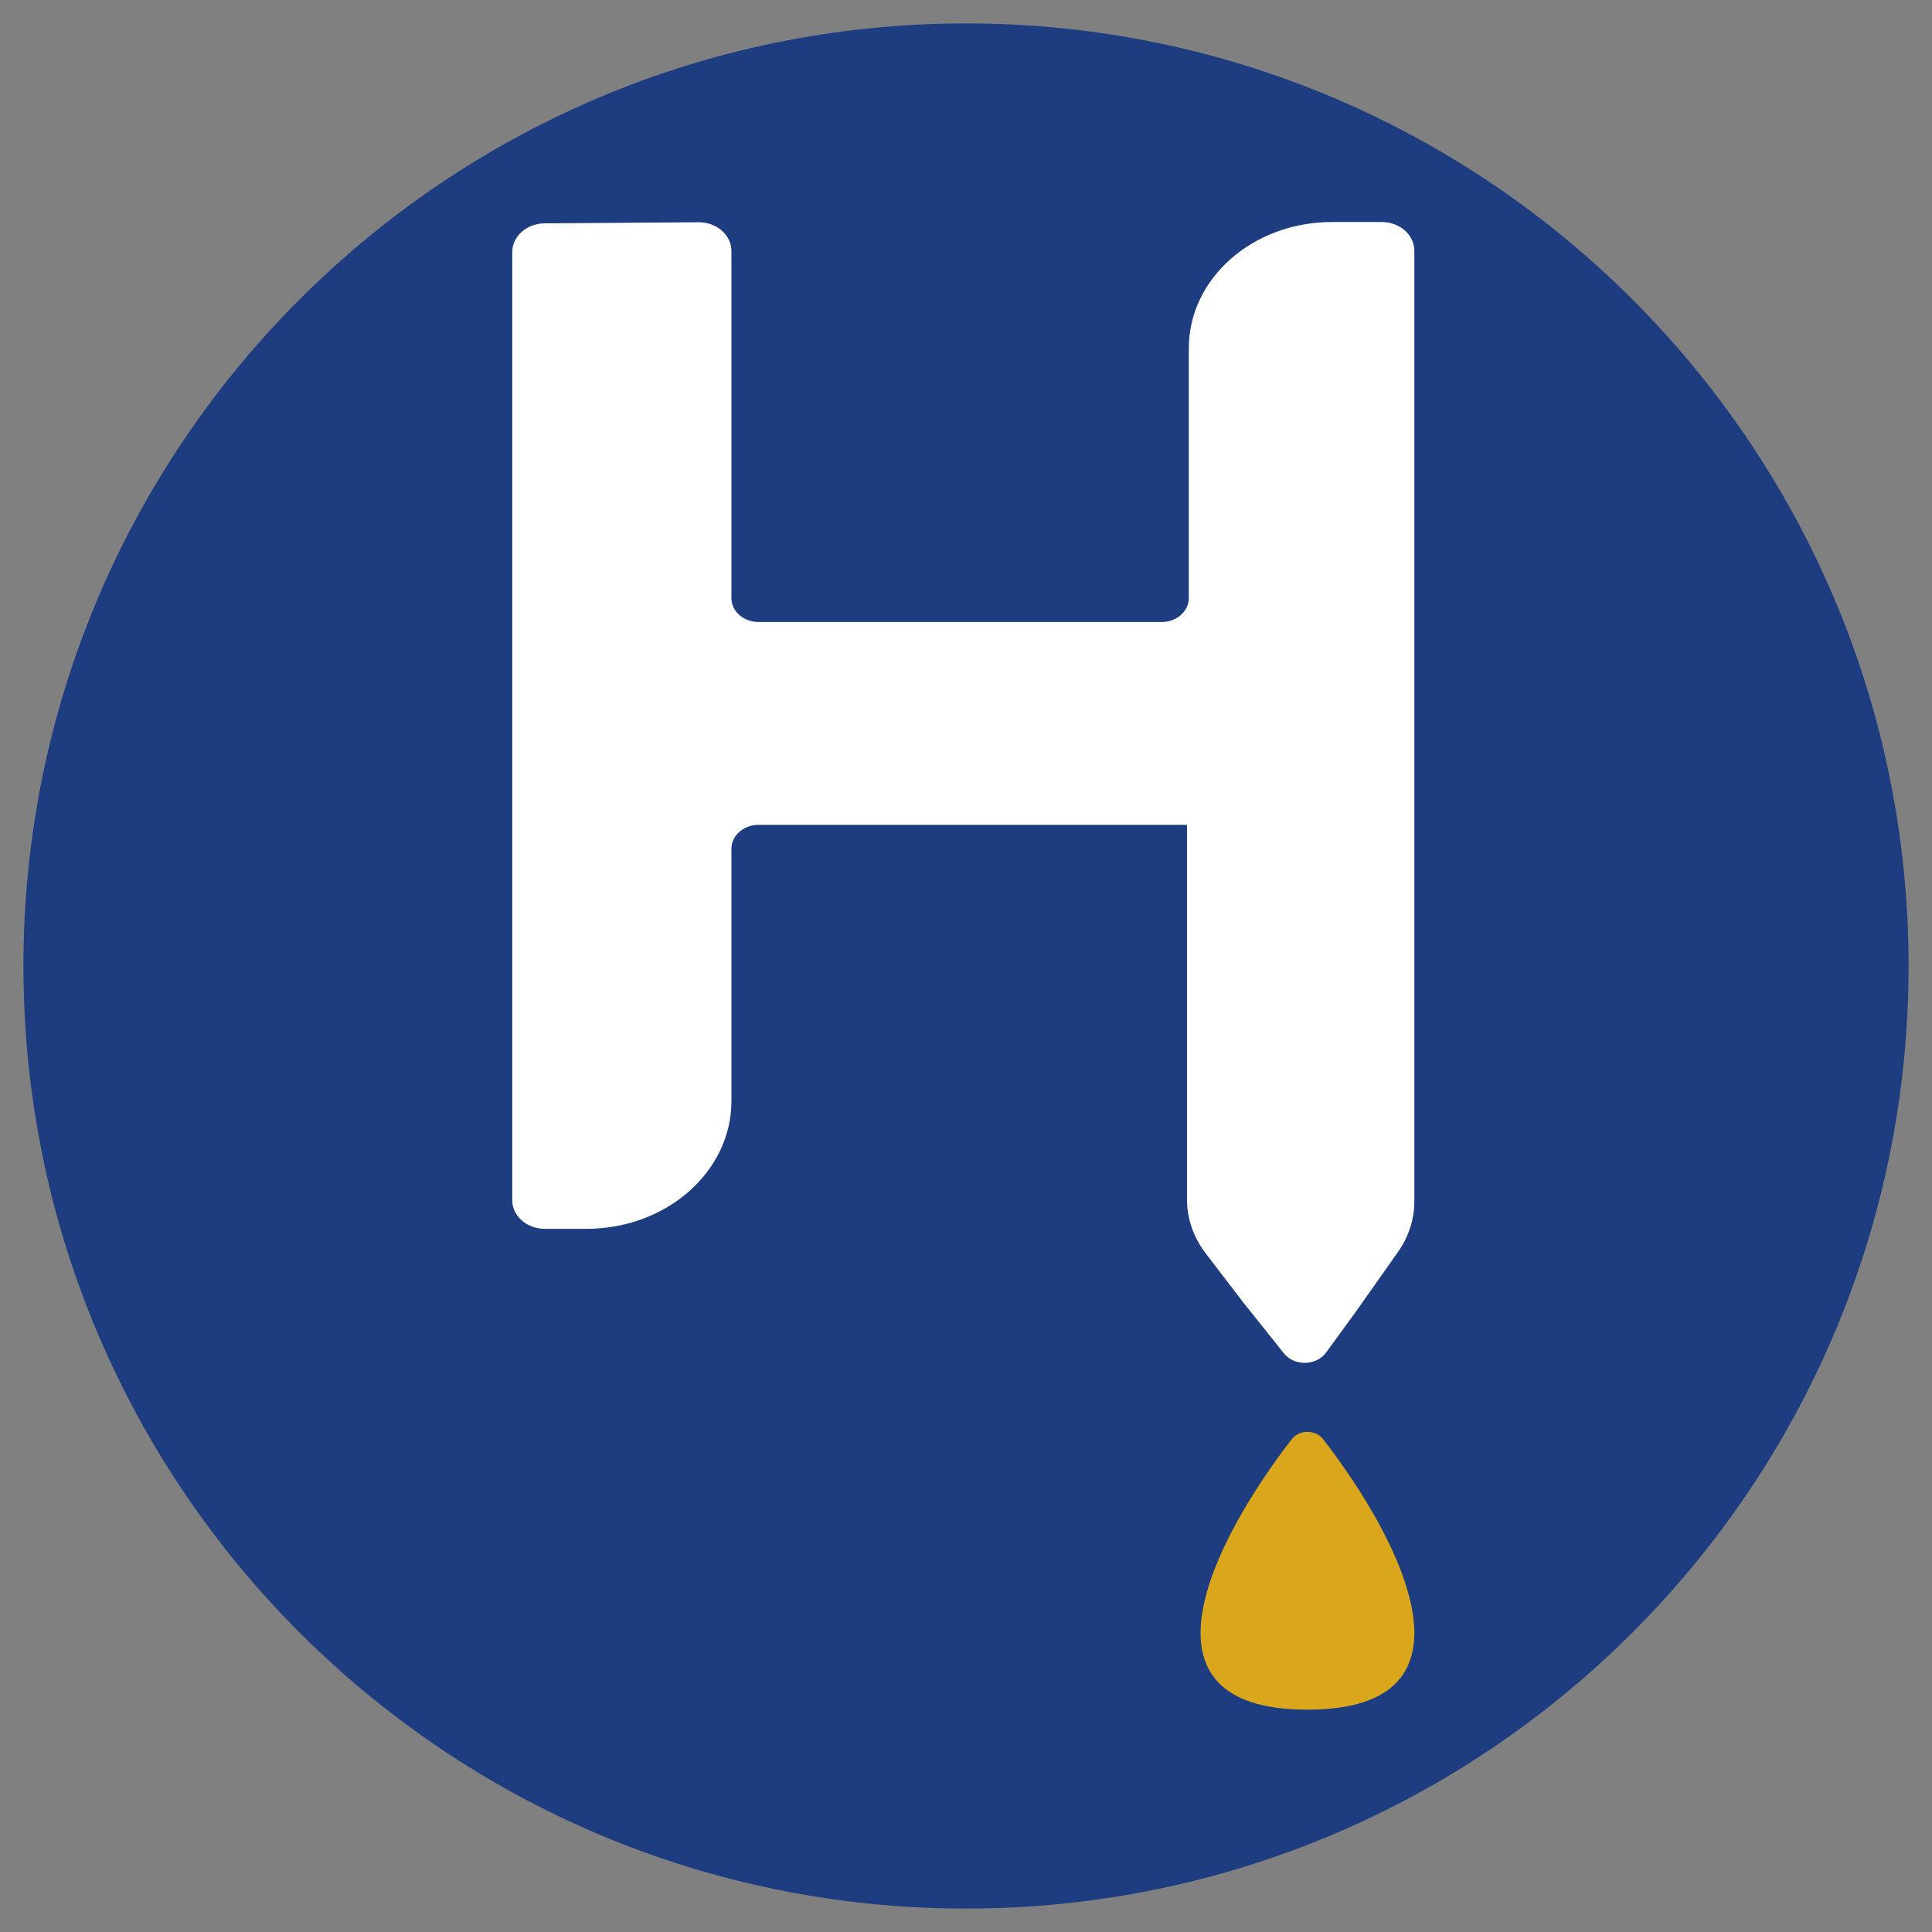
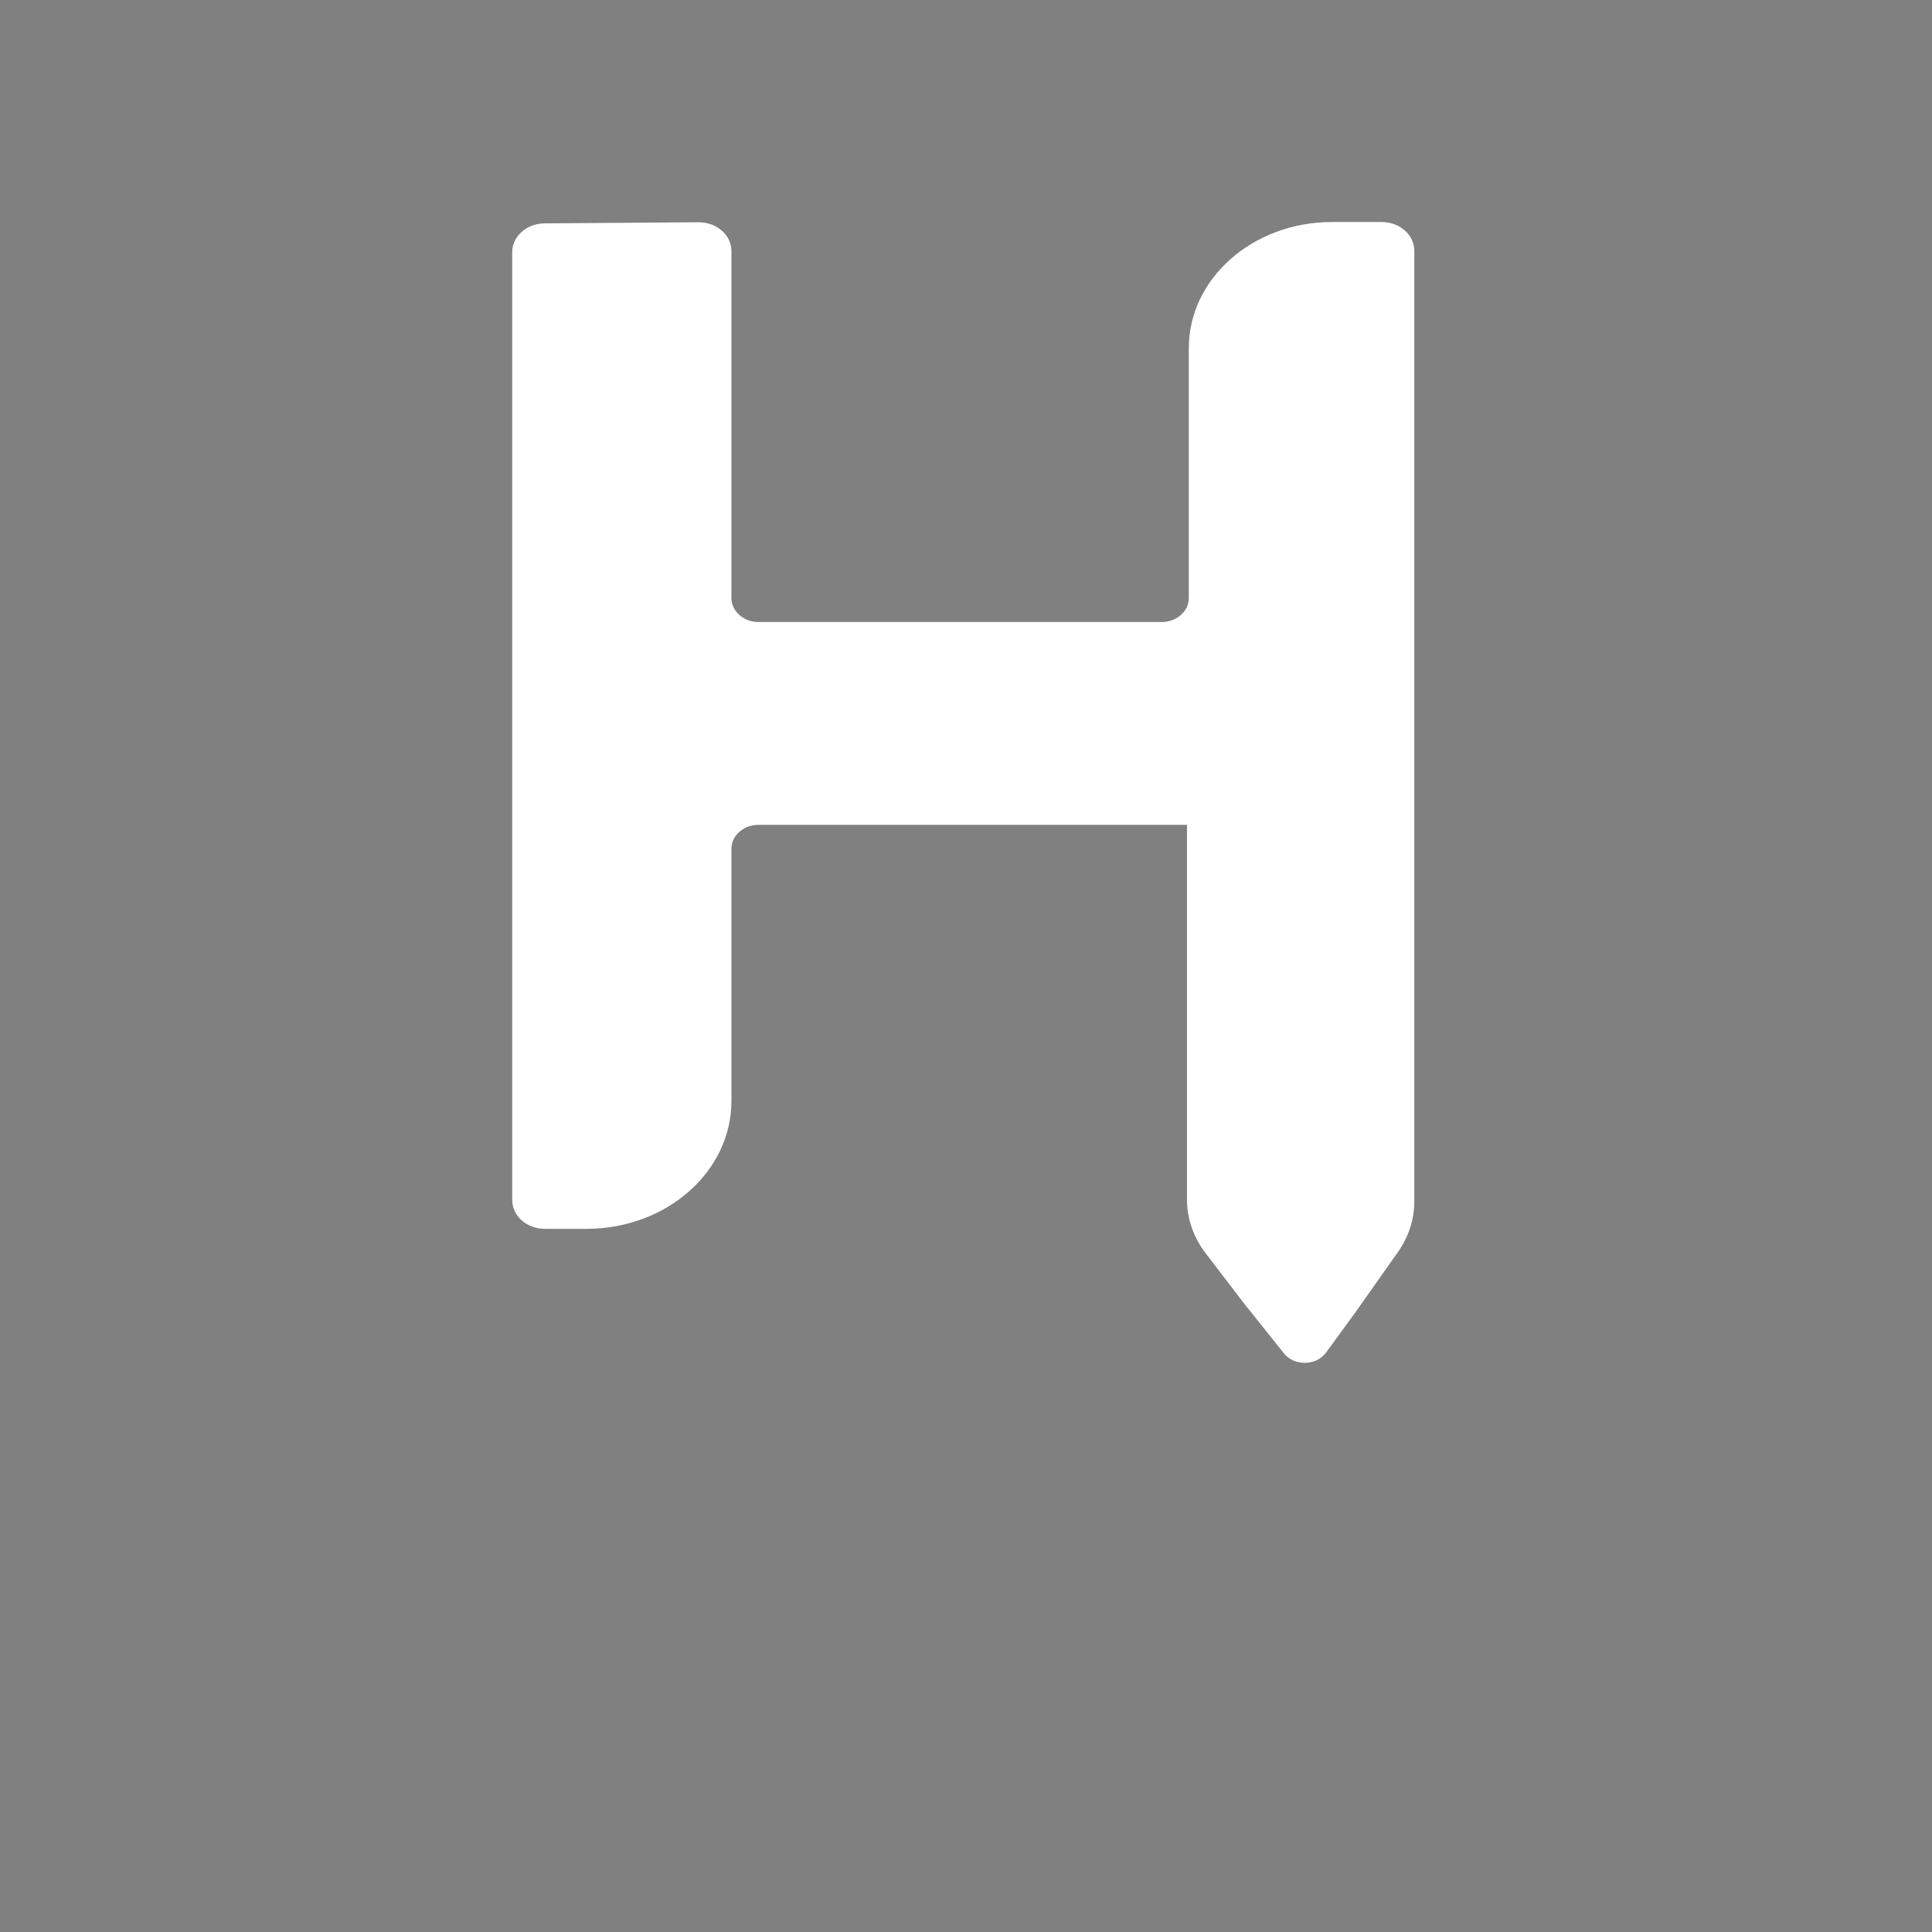
<svg xmlns="http://www.w3.org/2000/svg" width="500" viewBox="0 0 375 375" height="500" preserveAspectRatio="xMidYMid meet">
  <rect x="0" y="0" width="375" height="375" fill="#808080" stroke="none" />
  <defs>
    <clipPath id="e40ffa67f6">
-       <path d="M 4.547 4.547 L 370.453 4.547 L 370.453 370.453 L 4.547 370.453 Z M 4.547 4.547 " clip-rule="nonzero" />
-     </clipPath>
+       </clipPath>
    <clipPath id="18111d70a9">
-       <path d="M 187.5 4.547 C 86.457 4.547 4.547 86.457 4.547 187.5 C 4.547 288.543 86.457 370.453 187.5 370.453 C 288.543 370.453 370.453 288.543 370.453 187.5 C 370.453 86.457 288.543 4.547 187.5 4.547 Z M 187.5 4.547 " clip-rule="nonzero" />
-     </clipPath>
+       </clipPath>
    <clipPath id="655b3b4a41">
      <path d="M 99.422 43.094 L 275 43.094 L 275 265 L 99.422 265 Z M 99.422 43.094 " clip-rule="nonzero" />
    </clipPath>
    <clipPath id="640b669a7b">
-       <path d="M 233 277 L 275 277 L 275 331.844 L 233 331.844 Z M 233 277 " clip-rule="nonzero" />
-     </clipPath>
+       </clipPath>
  </defs>
  <g clip-path="url(#e40ffa67f6)">
    <g clip-path="url(#18111d70a9)">
      <path fill="#1e3d80" d="M 4.547 4.547 L 370.453 4.547 L 370.453 370.453 L 4.547 370.453 Z M 4.547 4.547 " fill-opacity="1" fill-rule="nonzero" />
    </g>
  </g>
  <g clip-path="url(#655b3b4a41)">
    <path fill="#ffffff" d="M 99.422 232.938 L 99.422 48.938 C 99.422 45.871 102.227 43.383 105.699 43.355 L 135.586 43.141 C 139.102 43.113 141.969 45.617 141.969 48.719 L 141.969 116.086 C 141.969 118.652 144.328 120.734 147.242 120.734 L 225.473 120.734 C 228.383 120.734 230.746 118.652 230.746 116.086 L 230.746 67.578 C 230.746 54.055 243.18 43.094 258.523 43.094 L 268.191 43.094 C 271.688 43.094 274.52 45.59 274.52 48.672 L 274.52 233.203 C 274.52 236.676 273.418 240.078 271.336 243.023 L 263.094 254.711 L 257.379 262.539 C 255.488 265.129 251.227 265.207 249.215 262.691 L 241.293 252.773 L 233.996 243.227 C 231.648 240.156 230.395 236.535 230.395 232.832 L 230.395 160.098 L 147.242 160.098 C 144.328 160.098 141.969 162.18 141.969 164.746 L 141.969 213.719 C 141.969 227.414 129.375 238.516 113.84 238.516 L 105.754 238.516 C 102.258 238.516 99.422 236.016 99.422 232.938 Z M 99.422 232.938 " fill-opacity="1" fill-rule="nonzero" />
  </g>
  <g clip-path="url(#640b669a7b)">
-     <path fill="#daa61c" d="M 253.773 331.844 C 218.602 331.844 235.566 298.949 250.719 279.359 C 252.199 277.445 255.352 277.445 256.828 279.359 C 271.98 298.949 288.949 331.844 253.773 331.844 Z M 253.773 331.844 " fill-opacity="1" fill-rule="nonzero" />
-   </g>
+     </g>
</svg>